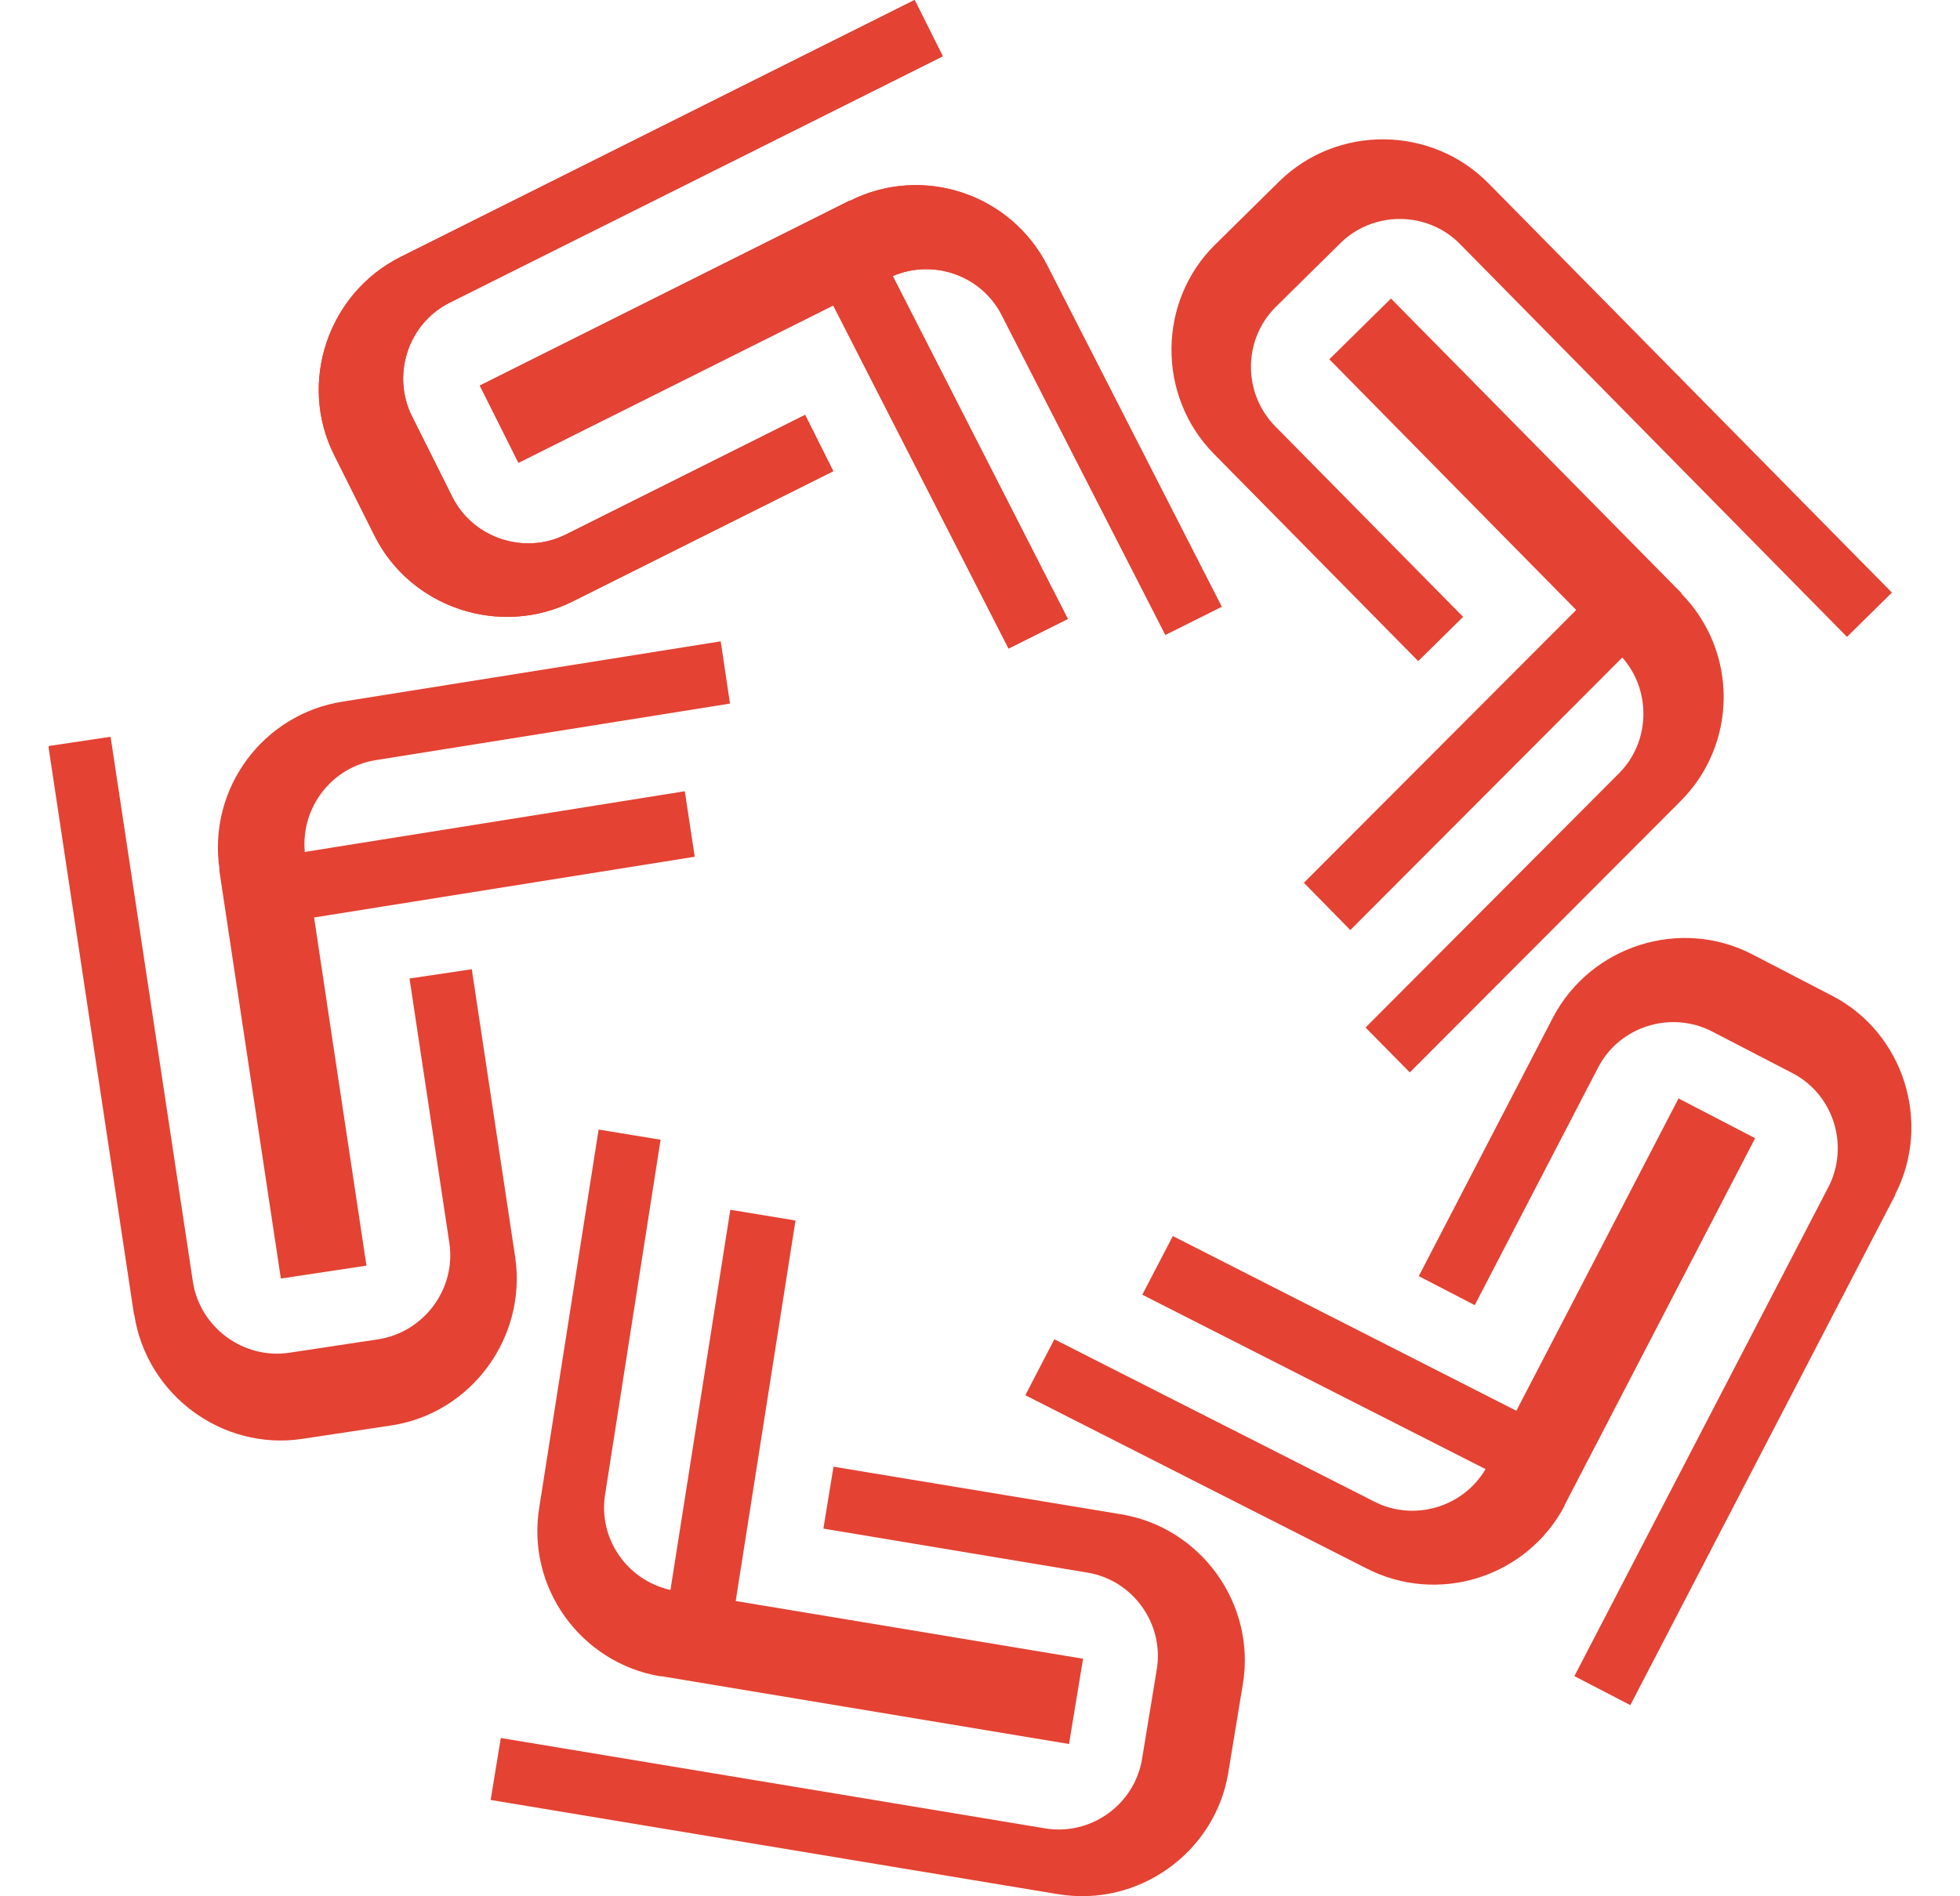
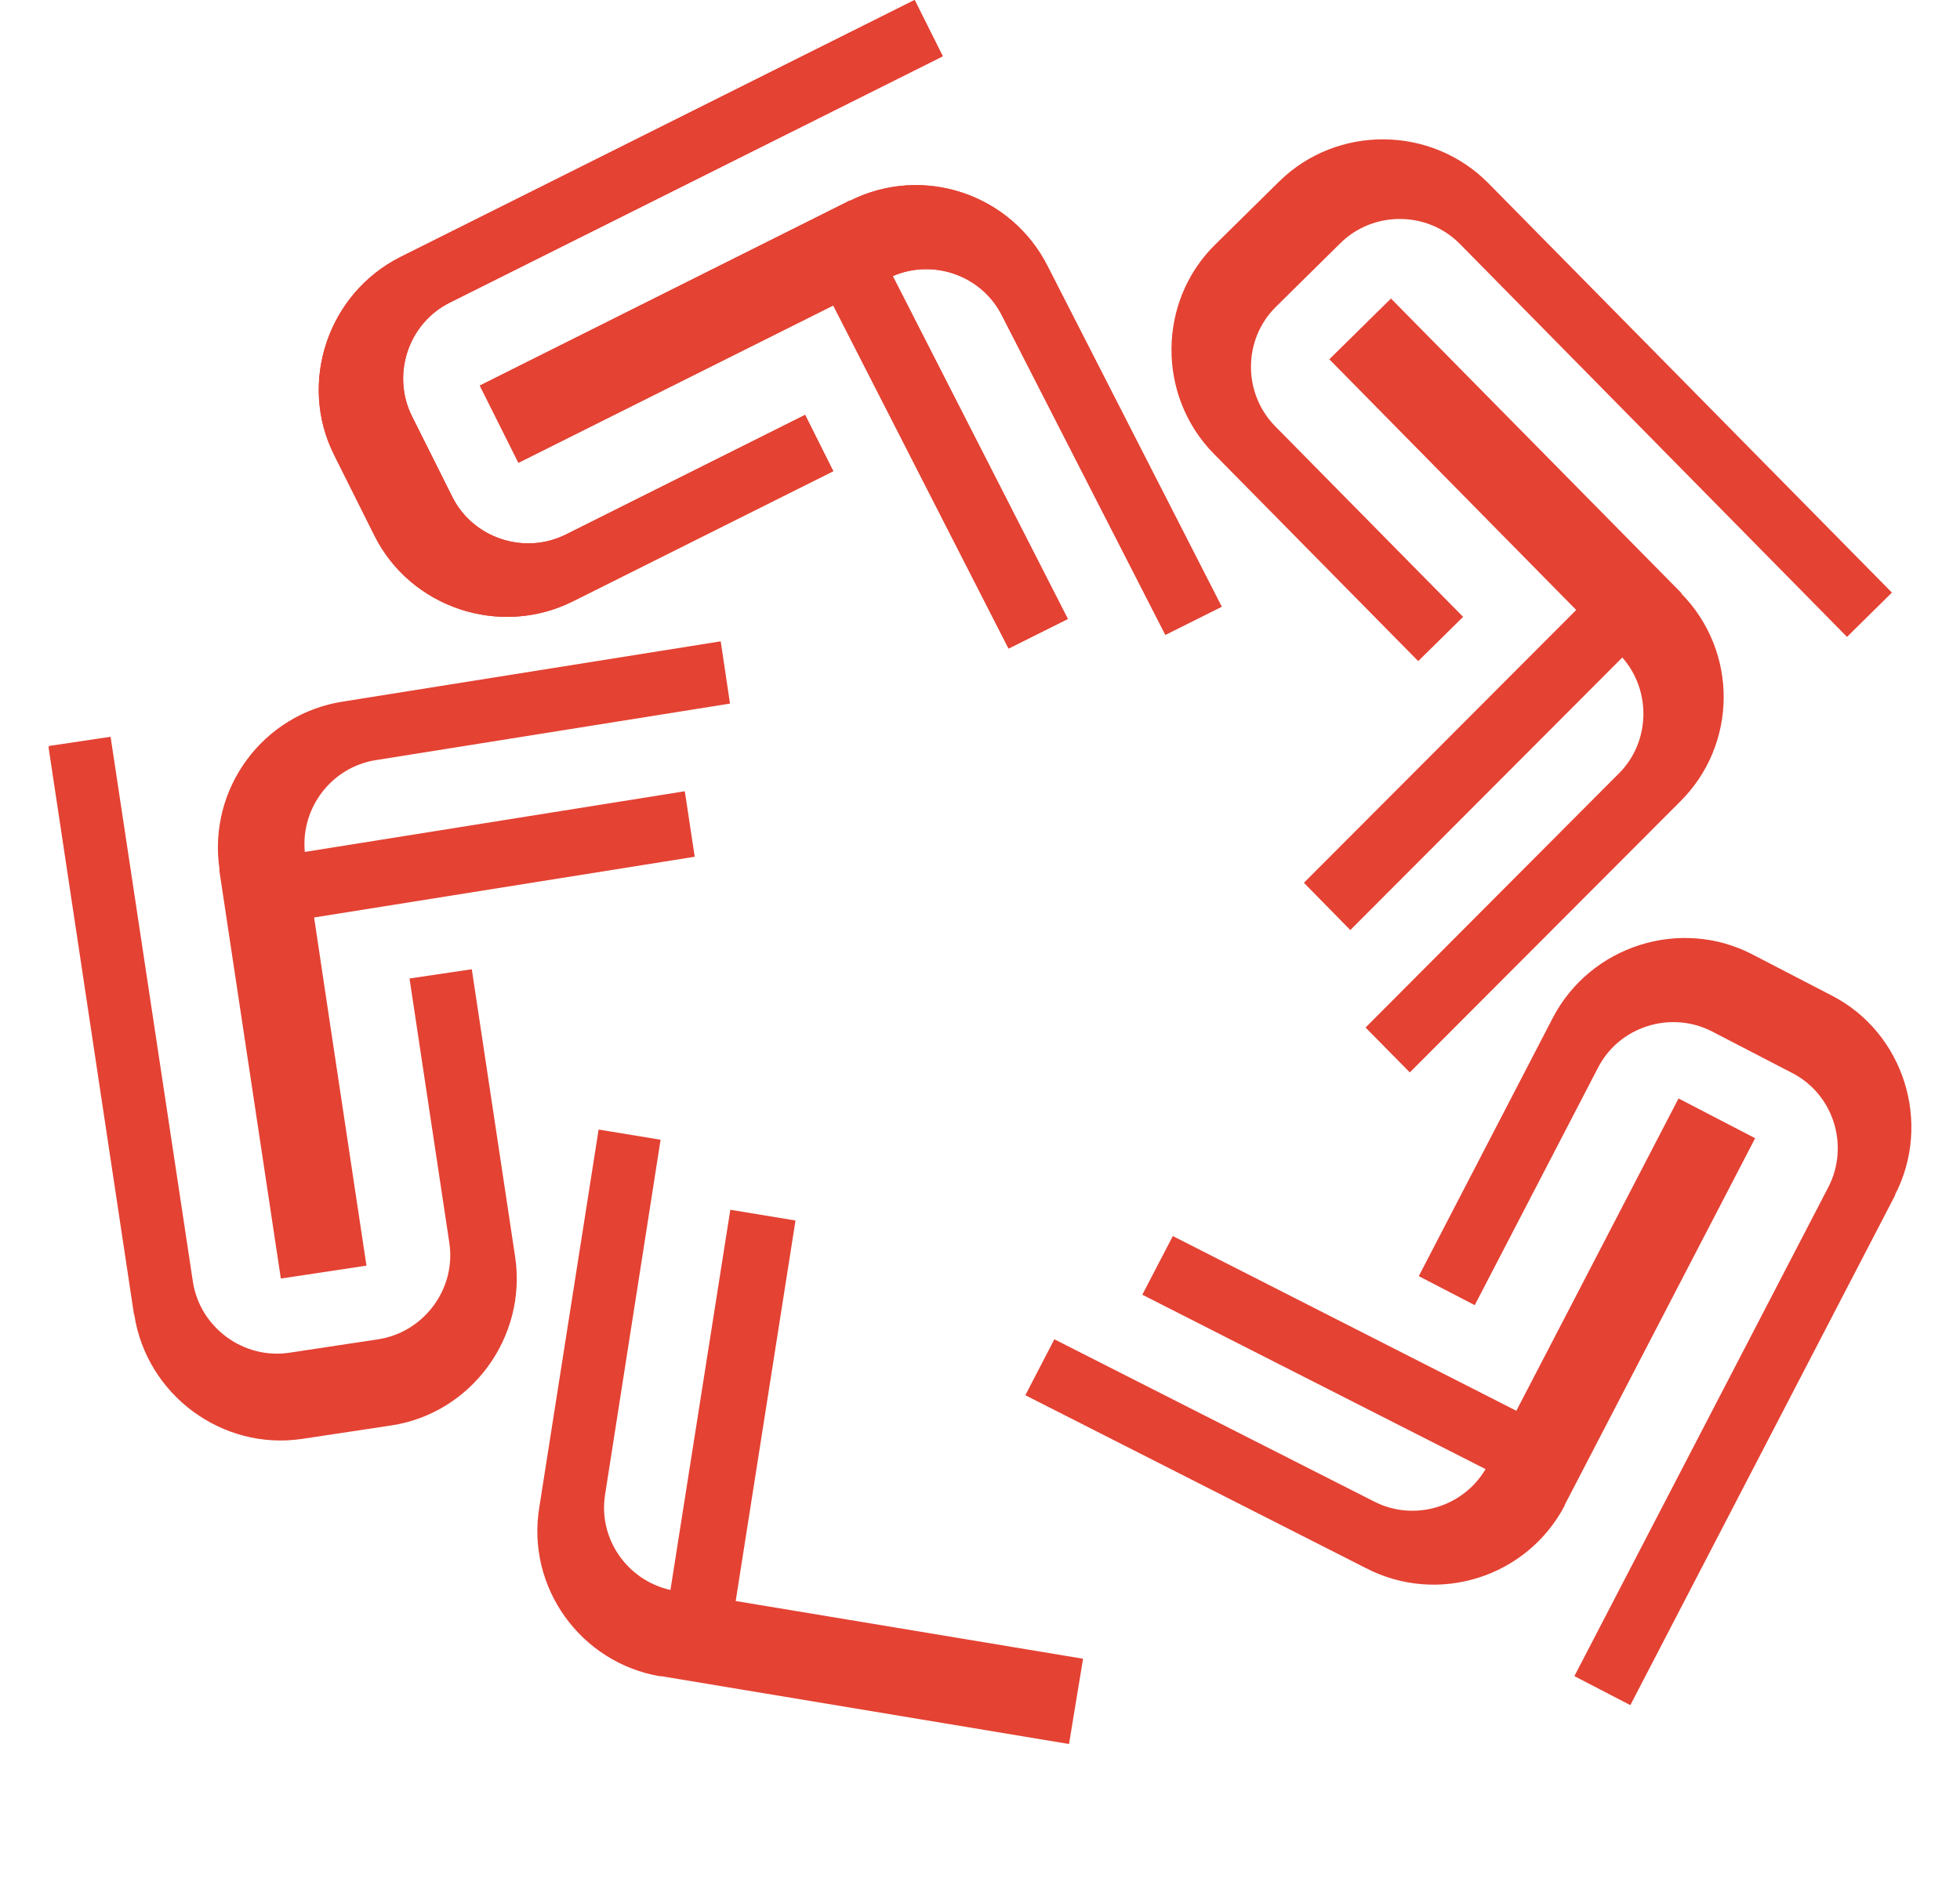
<svg xmlns="http://www.w3.org/2000/svg" width="31" height="30" viewBox="0 0 31 30" fill="none">
  <g clip-path="url(#clip0_84_970)">
-     <path d="M16.733 29.966C18.001 30.18 19.218 29.309 19.426 28.05L19.658 26.64C19.866 25.381 19 24.164 17.727 23.956L13.183 23.204L13.023 24.183L17.197 24.879C17.921 24.997 18.418 25.693 18.295 26.417L18.063 27.827C17.944 28.552 17.249 29.048 16.525 28.925L7.921 27.496L7.76 28.476L16.728 29.966H16.733Z" fill="#E44233" />
    <path d="M10.453 26.517L16.908 27.591L17.13 26.242L13.401 25.622L11.636 25.329L12.582 19.309L11.551 19.139L10.604 25.154C9.918 25.002 9.454 24.335 9.572 23.634L10.448 18.031L9.468 17.87L8.531 23.838C8.318 25.106 9.18 26.308 10.448 26.521L10.453 26.517Z" fill="#E44233" />
    <path d="M2.123 20.795C2.317 22.068 3.515 22.953 4.778 22.764L6.189 22.551C7.452 22.361 8.337 21.159 8.148 19.886L7.462 15.334L6.477 15.48L7.107 19.664C7.216 20.388 6.709 21.074 5.985 21.188L4.575 21.401C3.851 21.509 3.164 21.003 3.051 20.279L1.749 11.656L0.765 11.803L2.119 20.795H2.123Z" fill="#E44233" />
    <path d="M3.467 13.758L4.442 20.227L5.796 20.023L5.233 16.285L4.968 14.515L10.988 13.554L10.831 12.518L4.821 13.478C4.755 12.778 5.247 12.134 5.947 12.025L11.546 11.131L11.399 10.146L5.431 11.098C4.158 11.292 3.283 12.48 3.472 13.753L3.467 13.758Z" fill="#E44233" />
    <path d="M6.335 4.065C5.185 4.643 4.712 6.058 5.285 7.198L5.924 8.476C6.496 9.617 7.911 10.09 9.061 9.513L13.179 7.454L12.734 6.564L8.948 8.457C8.29 8.784 7.481 8.514 7.154 7.861L6.515 6.583C6.189 5.925 6.458 5.116 7.111 4.789L14.911 0.89L14.466 0L6.335 4.065Z" fill="#E44233" />
    <path d="M13.444 3.171L7.589 6.1L8.2 7.321L11.579 5.632L13.179 4.832L15.952 10.26L16.889 9.792L14.12 4.368C14.764 4.089 15.531 4.359 15.848 4.993L18.432 10.043L19.322 9.598L16.572 4.217C15.995 3.067 14.594 2.598 13.444 3.176V3.171Z" fill="#E44233" />
    <path d="M23.543 2.901C22.639 1.983 21.148 1.973 20.235 2.868L19.218 3.871C18.309 4.766 18.295 6.261 19.198 7.179L22.431 10.459L23.141 9.759L20.169 6.744C19.653 6.219 19.658 5.367 20.183 4.851L21.2 3.847C21.721 3.332 22.578 3.336 23.093 3.862L29.213 10.076L29.923 9.375L23.543 2.901Z" fill="#E44233" />
    <path d="M26.596 9.385L22 4.723L21.025 5.684L23.676 8.377L24.93 9.65L20.623 13.966L21.357 14.714L25.659 10.402C26.122 10.928 26.103 11.742 25.602 12.239L21.598 16.256L22.298 16.966L26.567 12.688C27.485 11.784 27.495 10.308 26.591 9.389L26.596 9.385Z" fill="#E44233" />
    <path d="M29.97 18.907C30.562 17.766 30.112 16.342 28.981 15.755L27.712 15.097C26.577 14.51 25.157 14.96 24.561 16.1L22.44 20.189L23.325 20.648L25.275 16.891C25.611 16.238 26.425 15.982 27.078 16.318L28.347 16.976C29 17.312 29.255 18.126 28.919 18.779L24.901 26.517L25.786 26.976L29.975 18.907H29.97Z" fill="#E44233" />
    <path d="M24.745 23.814L27.76 18.007L26.548 17.378L24.807 20.733L23.983 22.319L18.55 19.555L18.067 20.483L23.496 23.242C23.141 23.847 22.36 24.079 21.73 23.753L16.676 21.188L16.217 22.073L21.603 24.808C22.743 25.4 24.154 24.955 24.75 23.814H24.745Z" fill="#E44233" />
    <path d="M6.335 4.065C5.185 4.643 4.712 6.058 5.285 7.198L5.924 8.476C6.496 9.617 7.911 10.09 9.061 9.513L13.179 7.454L12.734 6.564L8.948 8.457C8.29 8.784 7.481 8.514 7.154 7.861L6.515 6.583C6.189 5.925 6.458 5.116 7.111 4.789L14.911 0.89L14.466 0L6.335 4.065Z" fill="#E44233" />
-     <path d="M13.444 3.171L7.589 6.1L8.2 7.321L11.579 5.632L13.179 4.832L15.952 10.26L16.889 9.792L14.12 4.368C14.764 4.089 15.531 4.359 15.848 4.993L18.432 10.043L19.322 9.598L16.572 4.217C15.995 3.067 14.594 2.598 13.444 3.176V3.171Z" fill="#E44233" />
+     <path d="M13.444 3.171L7.589 6.1L8.2 7.321L13.179 4.832L15.952 10.26L16.889 9.792L14.12 4.368C14.764 4.089 15.531 4.359 15.848 4.993L18.432 10.043L19.322 9.598L16.572 4.217C15.995 3.067 14.594 2.598 13.444 3.176V3.171Z" fill="#E44233" />
  </g>
  <defs>
    <clipPath id="clip0_84_970">
      <rect width="29.46" height="30" fill="white" transform="translate(0.77)" />
    </clipPath>
  </defs>
</svg>